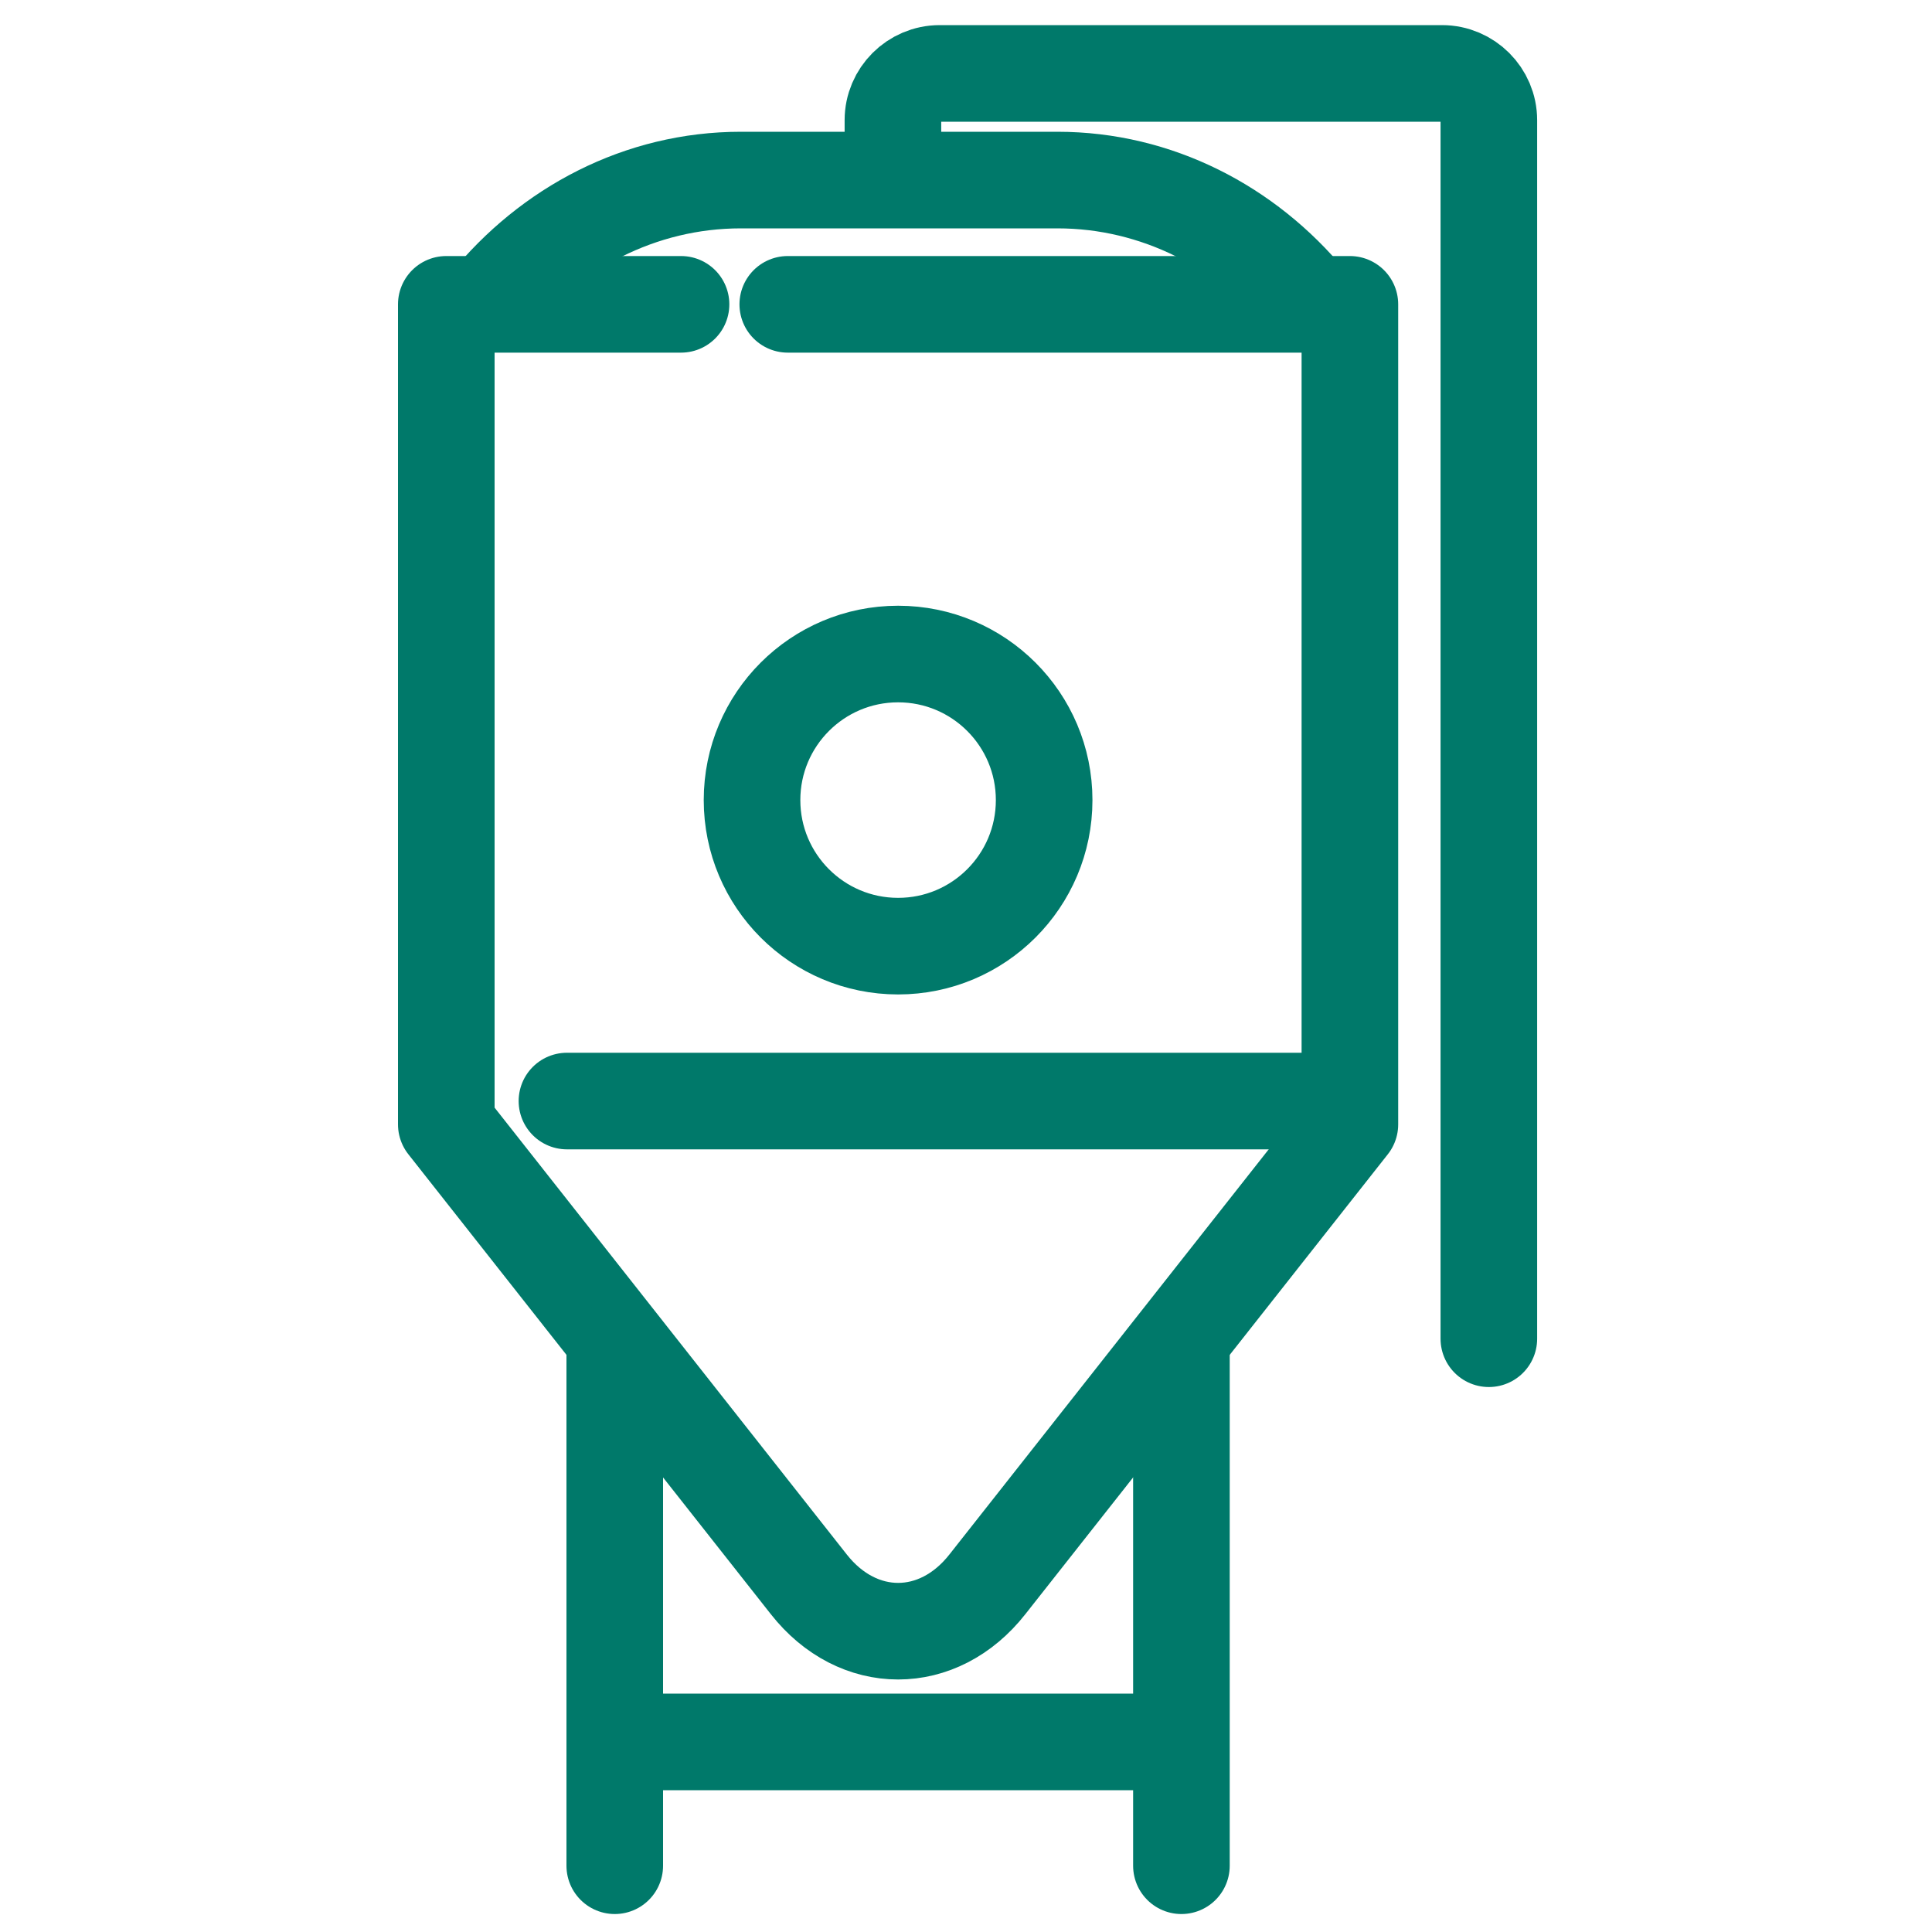
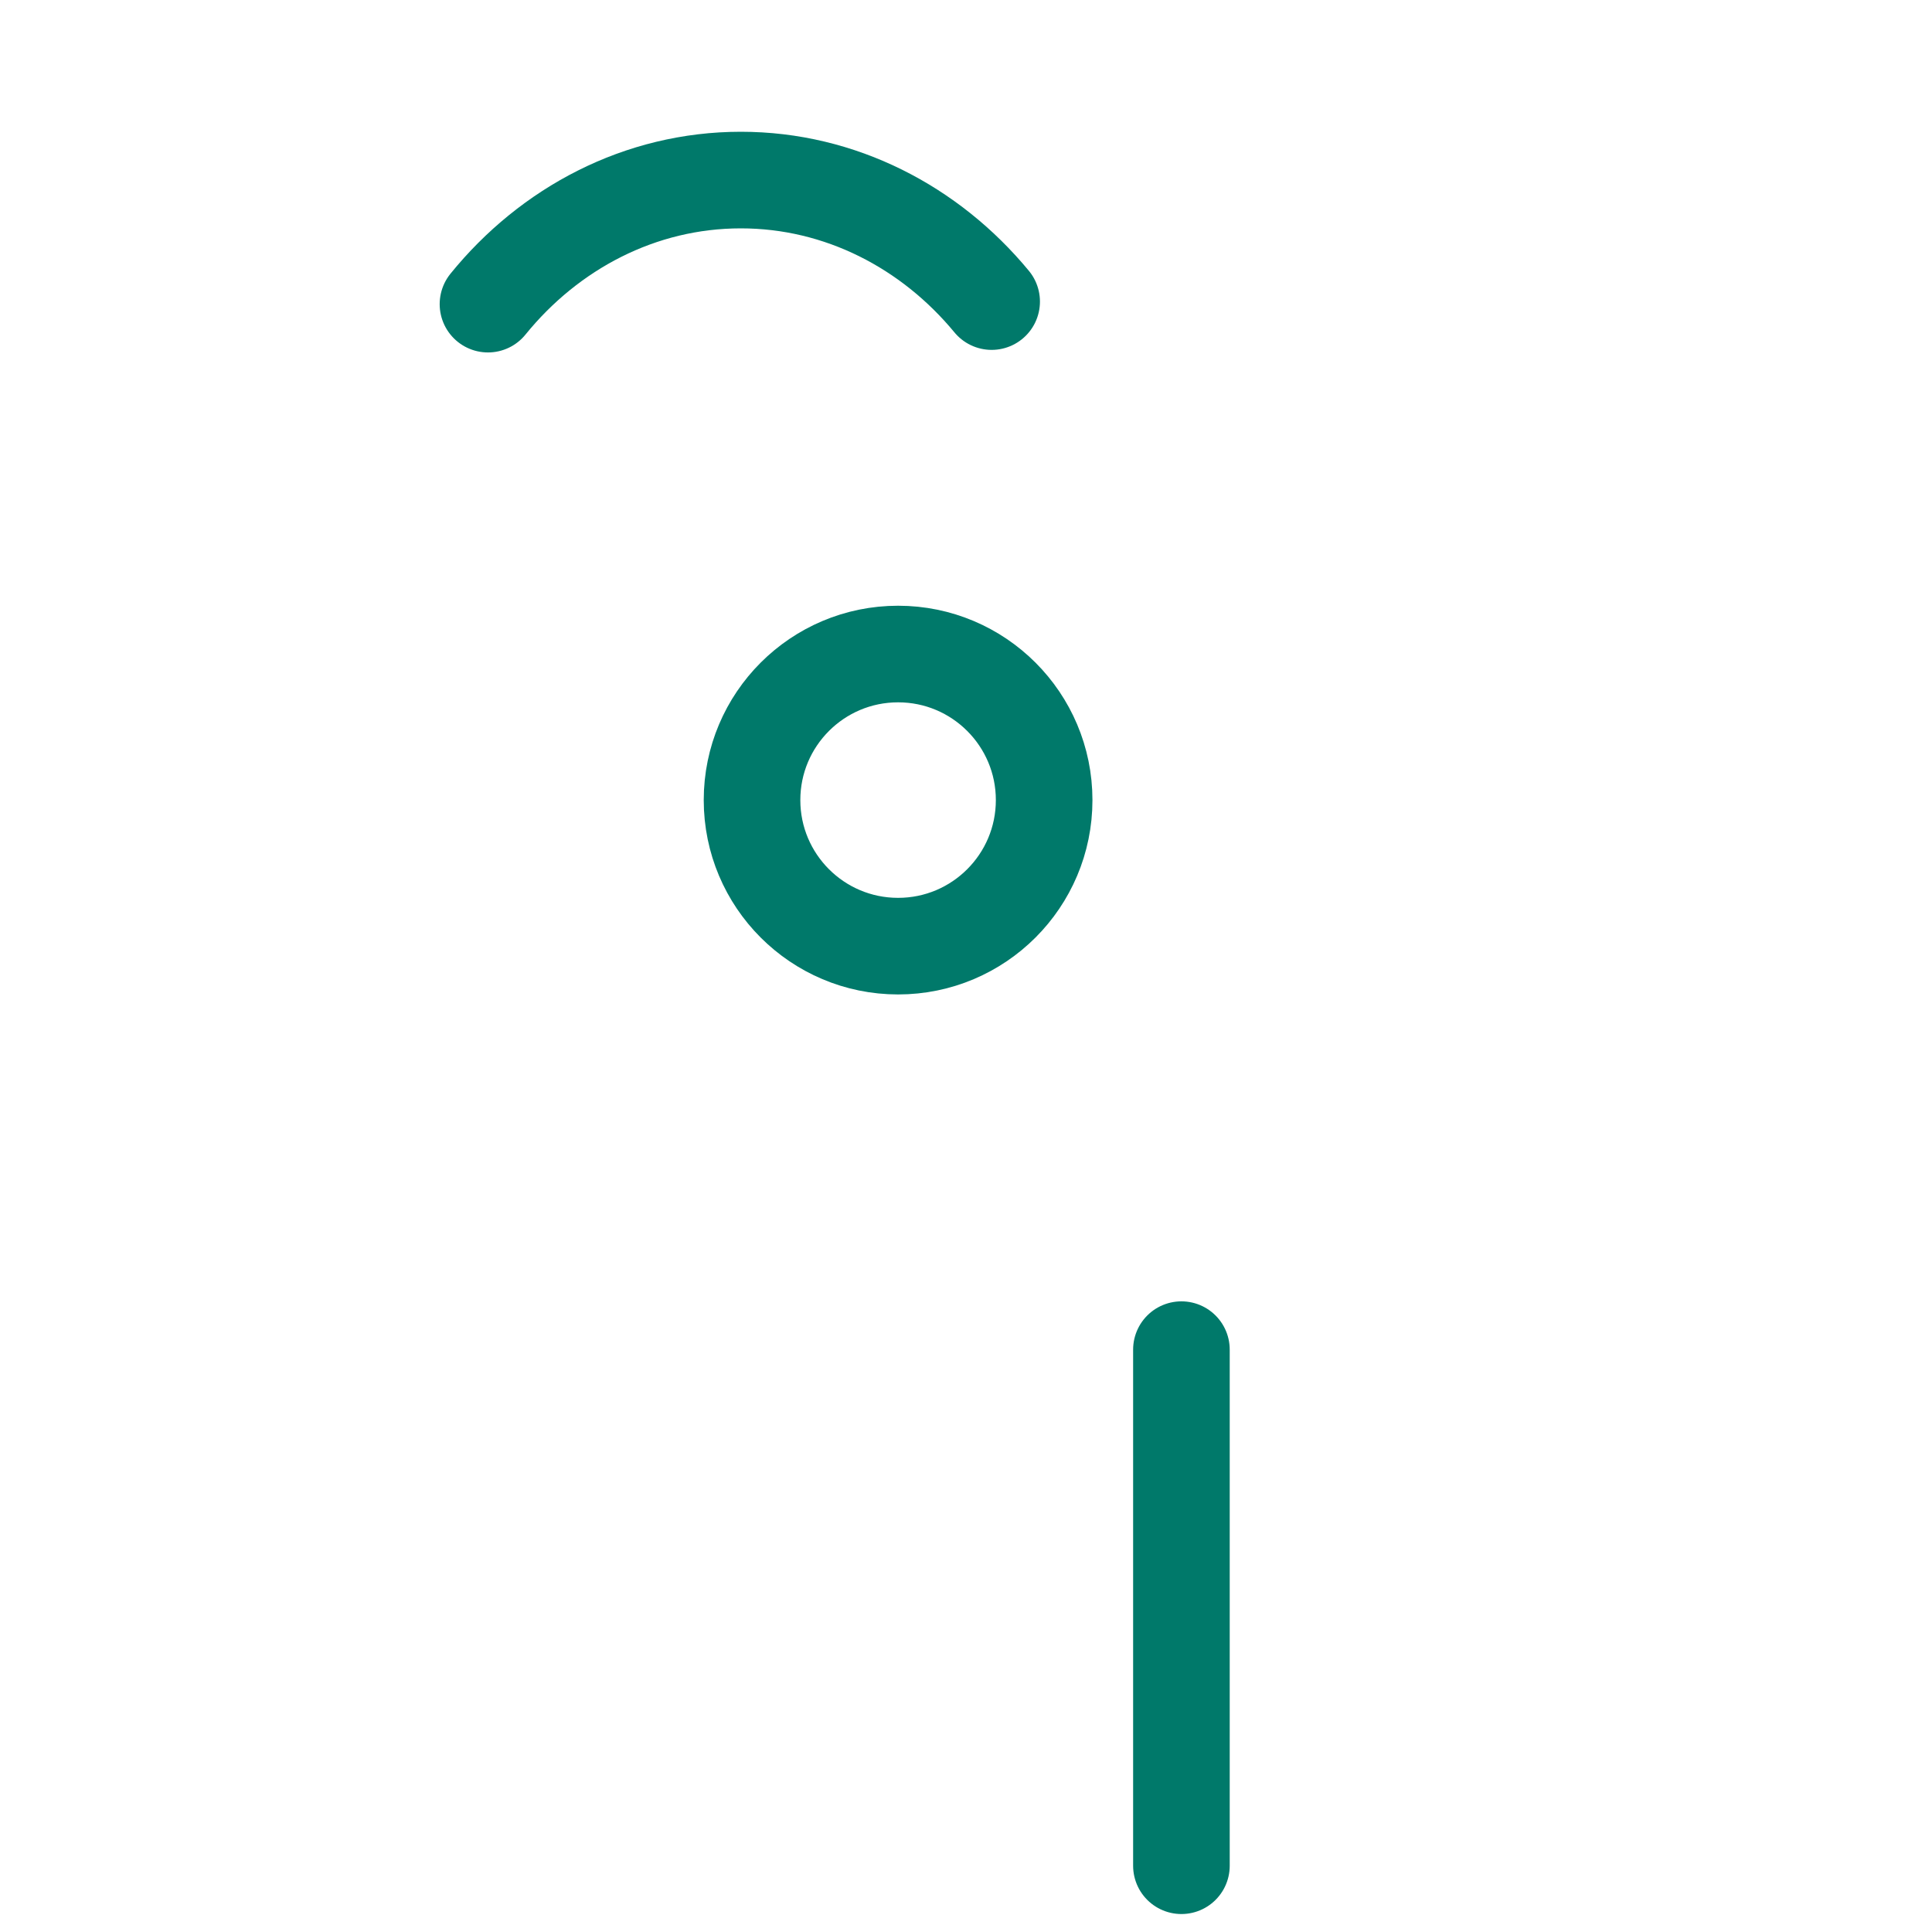
<svg xmlns="http://www.w3.org/2000/svg" xmlns:html="http://www.w3.org/1999/xhtml" class="emc-icon icon-sm icon-brewery-tank" role="graphics-symbol" aria-label="Brewery Tank Icon" focusable="false" viewBox="0 0 40 40" fill="none">
  <defs>
    <style type="text/css">
      .teal-600{fill:none;stroke:#00796a;stroke-width:2;stroke-linecap:round;stroke-linejoin:round;stroke-miterlimit:10;}
    </style>
    <html:link href="https://ux-cdn.emcins.com/dist/css/v2/svg.css" type="text/css" rel="stylesheet" />
  </defs>
-   <path class="teal-600" d="M10.103,6.297c1.275-1.572,3.151-2.569,5.235-2.569h6.554c2.061,0,3.92.975,5.193,2.516" />
-   <path class="teal-600" d="M14.1,6.301h-4.86v16.978l7.504,9.521c1.018,1.296,2.683,1.296,3.7,0l7.504-9.521V6.301h-11.638" />
-   <line class="teal-600" x1="13.044" y1="36.064" x2="24.196" y2="36.064" />
-   <line class="teal-600" x1="12.728" y1="27.943" x2="12.728" y2="38.628" />
+   <path class="teal-600" d="M10.103,6.297c1.275-1.572,3.151-2.569,5.235-2.569c2.061,0,3.92.975,5.193,2.516" />
  <line class="teal-600" x1="24.46" y1="27.943" x2="24.46" y2="38.628" />
  <circle class="teal-600" cx="18.594" cy="16.565" r="3.024" />
-   <path class="teal-600" d="M18.487,3.479v-.991c0-.532.436-.968.968-.968h10.402c.532,0,.968.436.968.968v25.229" />
-   <line class="teal-600" x1="27.86" y1="22.796" x2="11.738" y2="22.796" />
</svg>